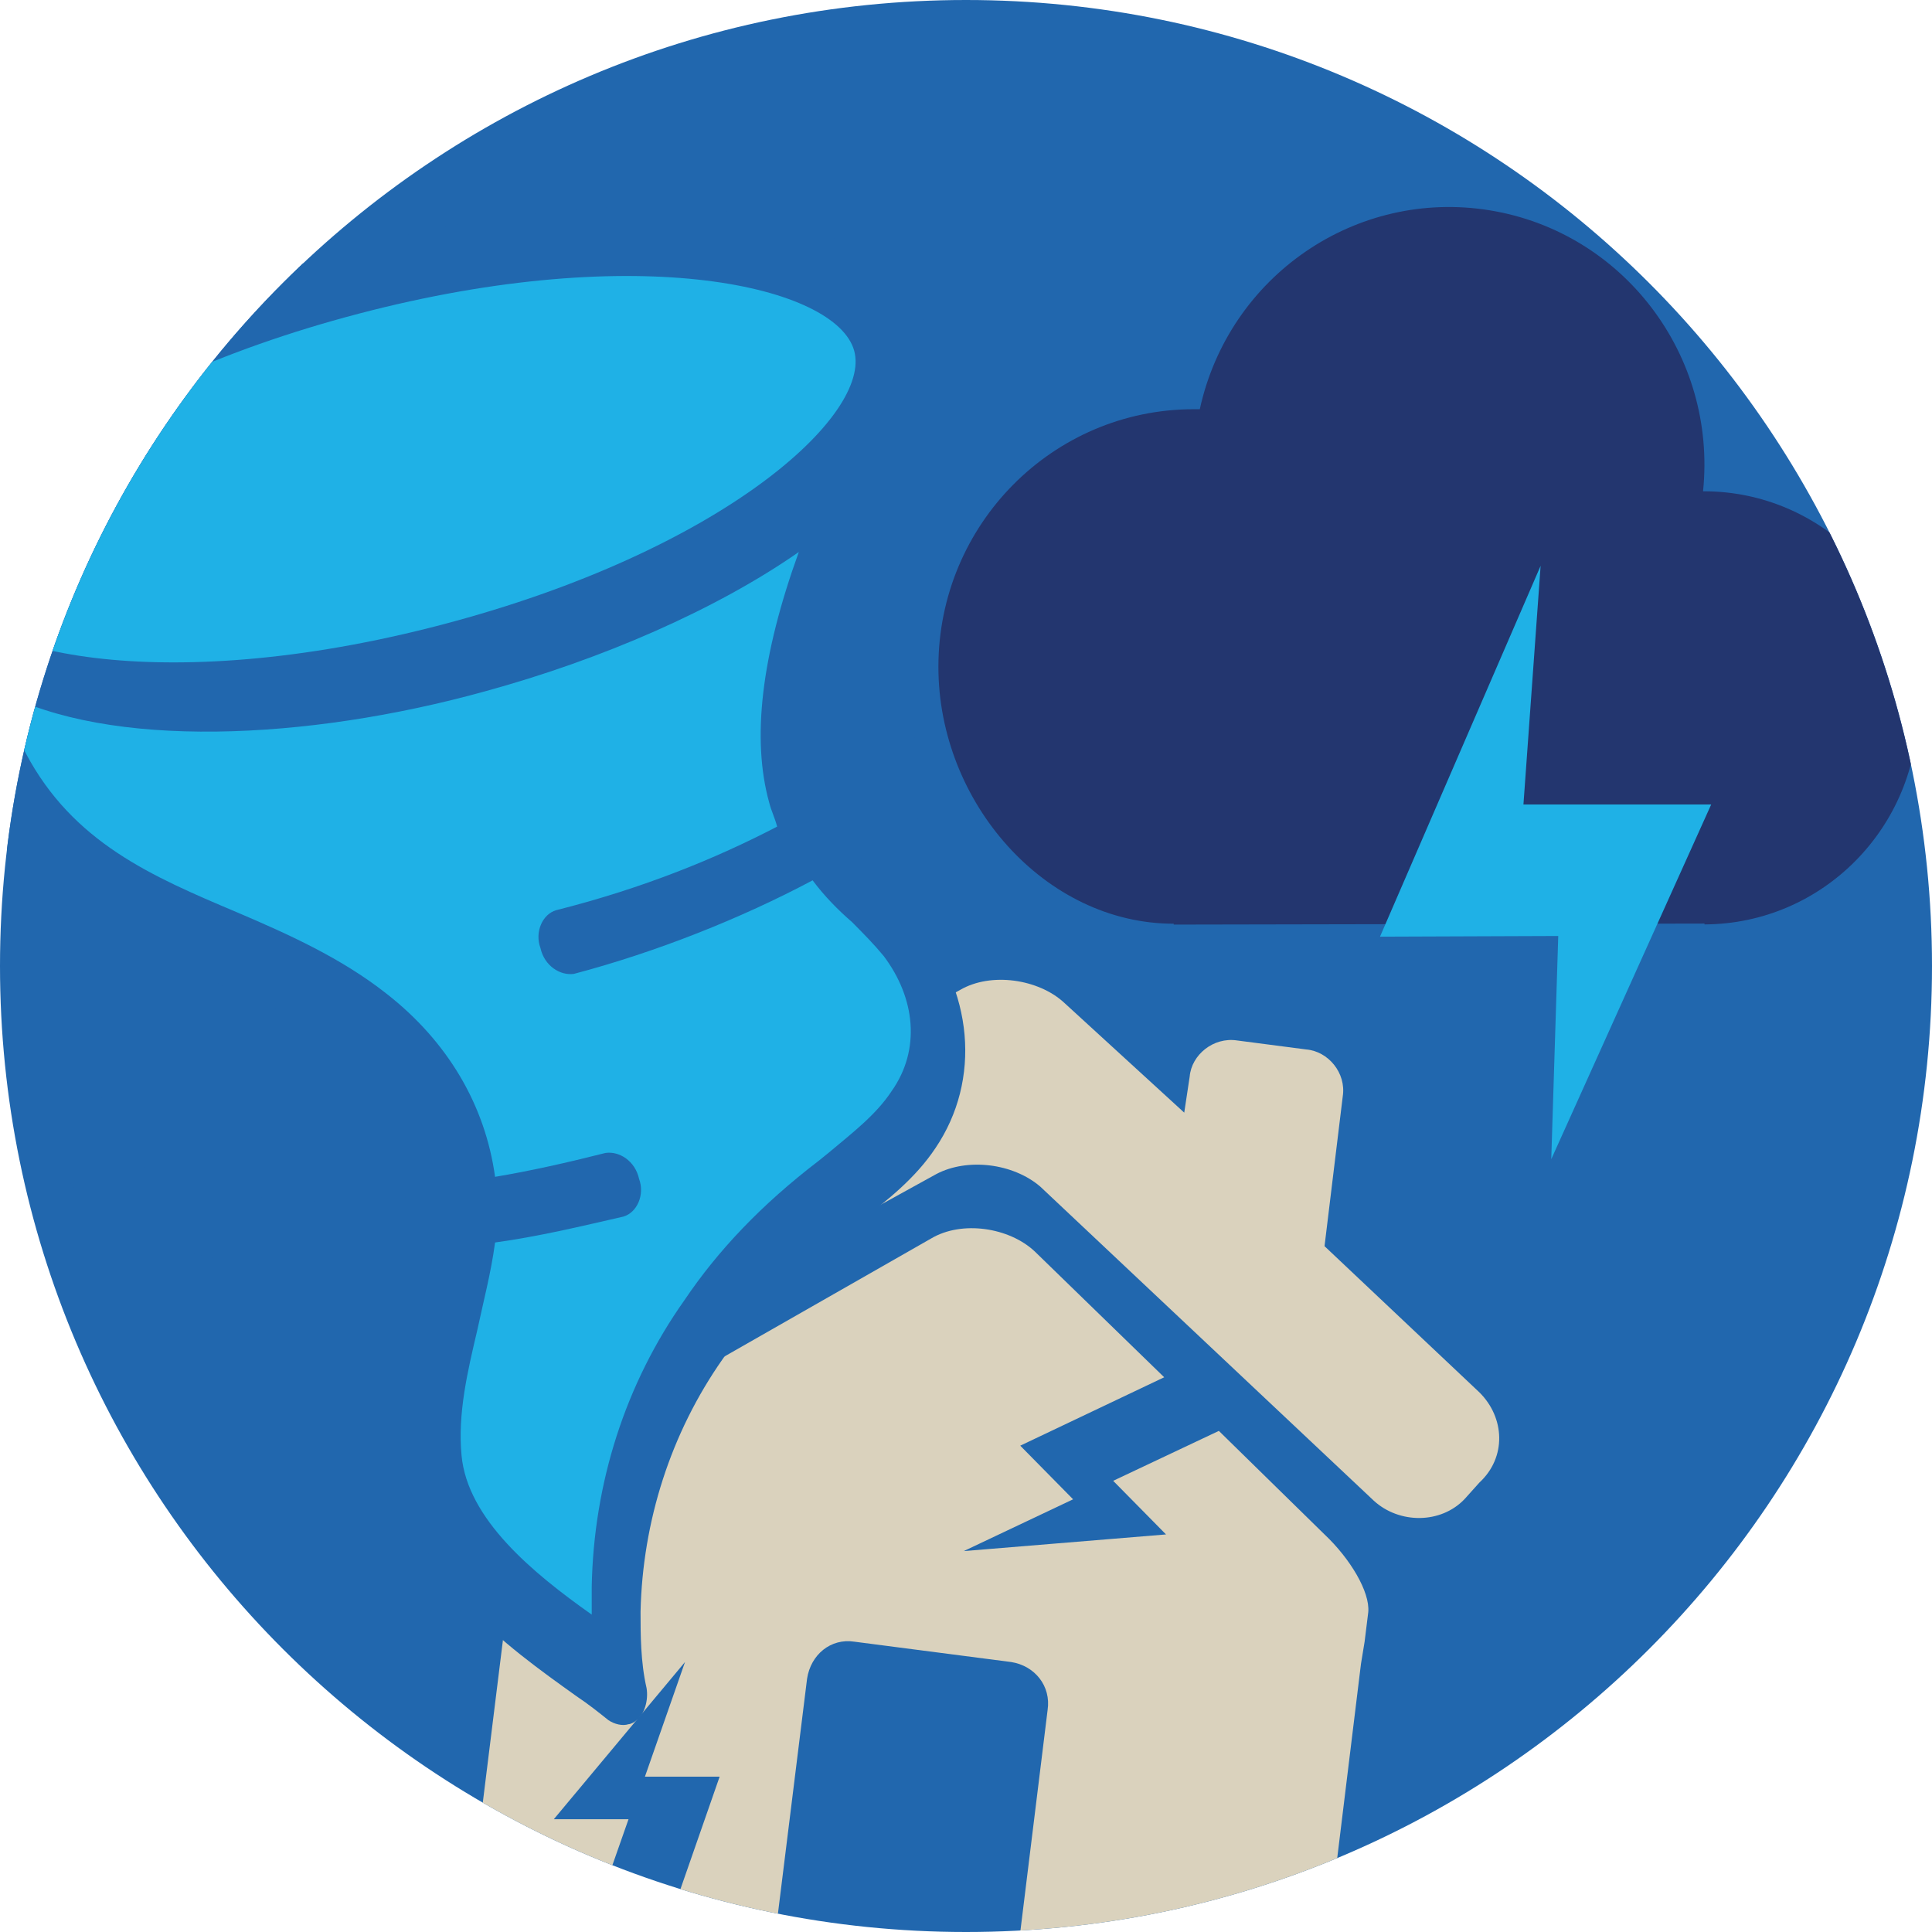
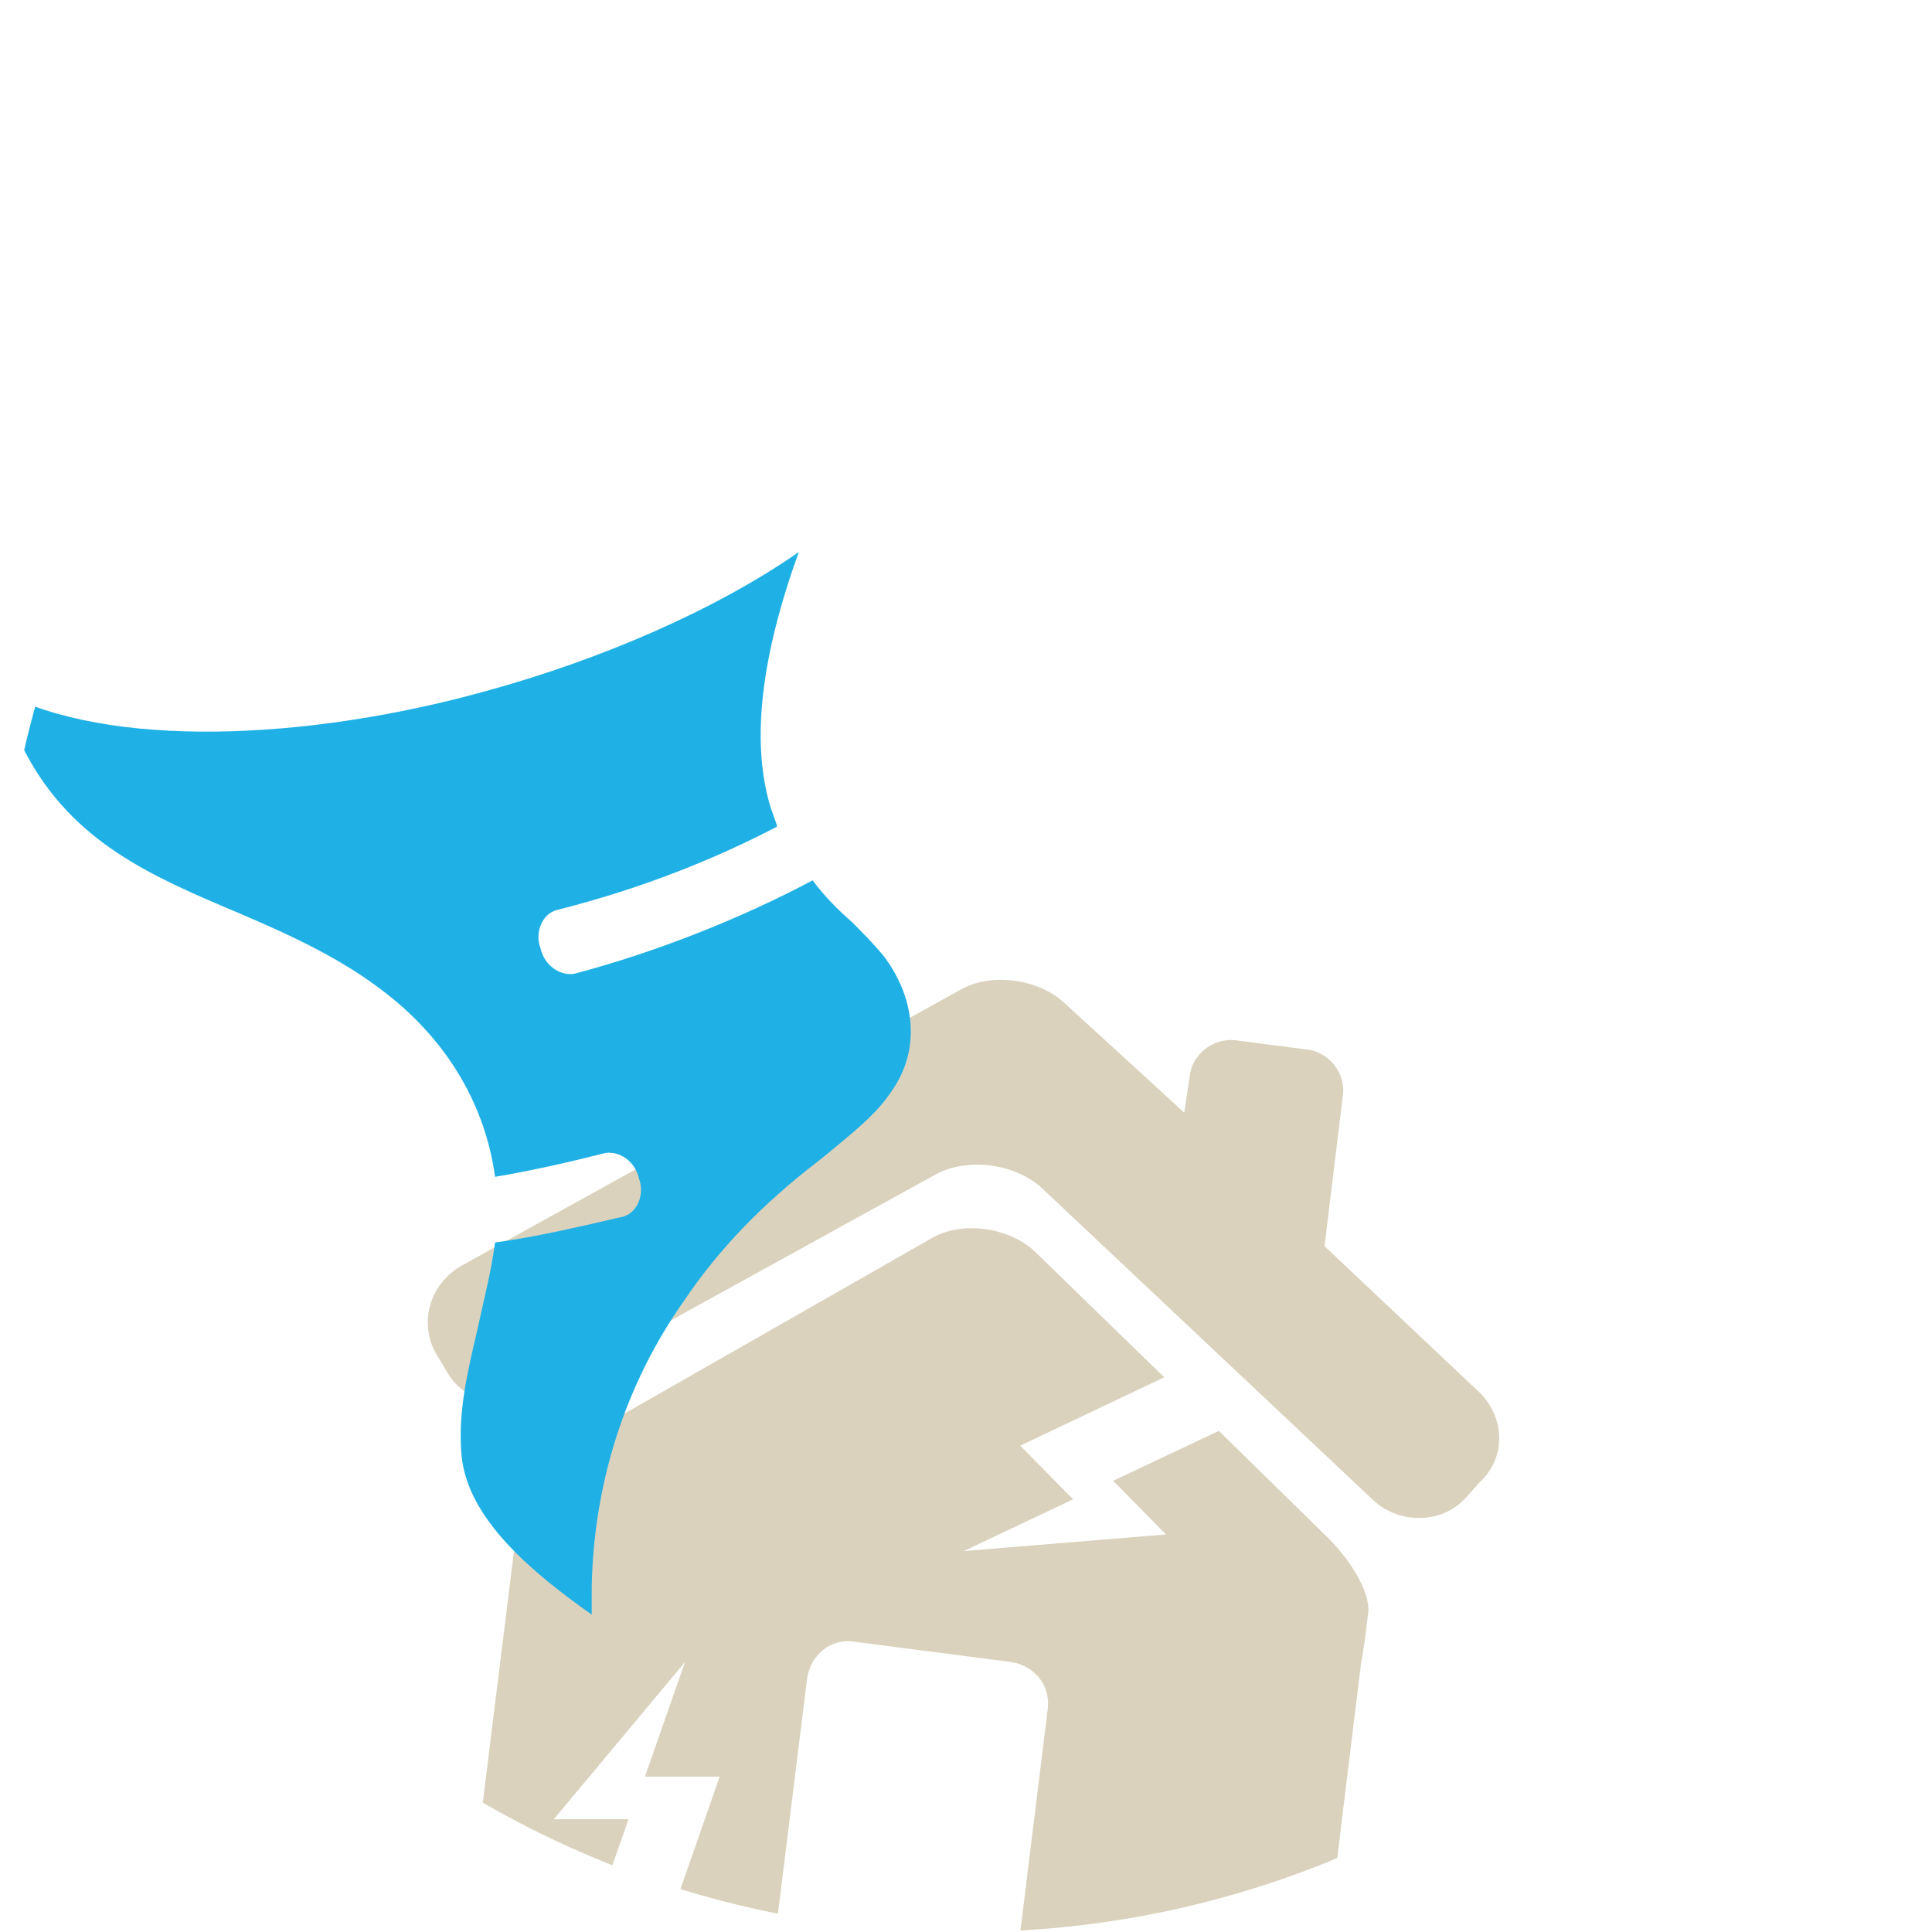
<svg xmlns="http://www.w3.org/2000/svg" height="190px" version="1.1" viewBox="0 0 190 190" width="190px">
  <defs>
    <path d="M190 95C190 147.467 147.467 190 95 190C42.533 190 0 147.467 0 95C0 42.533 42.533 0 95 0C147.467 0 190 42.533 190 95" id="path_1" />
    <clipPath id="mask_1">
      <use href="#path_1" />
    </clipPath>
  </defs>
  <g id="catastrophe">
    <g id="Mask">
-       <path d="M190 95C190 147.467 147.467 190 95 190C42.533 190 0 147.467 0 95C0 42.533 42.533 0 95 0C147.467 0 190 42.533 190 95" fill="#2167AE" id="path-1" stroke="none" />
-     </g>
+       </g>
    <g id="Path-Copy-2-Clipped">
      <path d="M190 95C190 147.467 147.467 190 95 190C42.533 190 0 147.467 0 95C0 42.533 42.533 0 95 0C147.467 0 190 42.533 190 95" fill="none" fill-rule="evenodd" id="path-1" stroke="none" />
      <g clip-path="url(#mask_1)">
        <path d="M103.418 40.572L88.188 26.196L89.98 11.466C90.338 9.159 88.546 7.03 86.396 6.852L79.587 5.965C77.257 5.61 75.107 7.385 74.928 9.514L74.391 13.064L62.565 2.238C60.056 -0.069 55.397 -0.779 52.351 0.996L3.255 28.149C0.209 29.923 -0.866 33.65 0.746 36.667L1.821 38.442C3.434 41.459 7.376 42.524 10.422 40.926L50.022 19.098C53.068 17.5 57.547 18.033 60.235 20.34L93.026 51.22C95.534 53.527 99.655 53.527 101.985 51.042L103.418 49.445C106.106 46.961 105.927 43.056 103.418 40.572Z" fill="#DAD2BD" id="Path-Copy-2" stroke="none" transform="translate(42.071 96.357)" />
      </g>
    </g>
    <g id="Path-Copy-3-Clipped">
      <path d="M190 95C190 147.467 147.467 190 95 190C42.533 190 0 147.467 0 95C0 42.533 42.533 0 95 0C147.467 0 190 42.533 190 95" fill="none" fill-rule="evenodd" id="path-1" stroke="none" />
      <g clip-path="url(#mask_1)">
        <path d="M83.388 30.116L72.996 19.933L62.603 24.843L67.799 30.116L47.91 31.753L58.661 26.661L53.465 21.387L67.62 14.659L54.898 2.293C52.39 -0.071 47.731 -0.798 44.685 1.02L10.282 20.66C7.236 22.479 4.548 25.206 4.369 26.843L4.01 29.753L3.652 31.935L0.068 60.849C-0.29 63.941 0.785 66.85 2.756 68.851L11.178 68.851L14.941 58.121L7.594 58.121L20.495 42.664L16.553 53.939L23.9 53.939L18.703 68.851L29.454 68.851L32.5 44.301C32.859 41.937 34.83 40.3 37.159 40.664L52.569 42.664C54.898 43.028 56.511 45.028 56.153 47.392L53.465 69.214L83.747 69.214L86.972 42.846L87.33 40.664L87.689 37.754C87.868 35.754 85.897 32.48 83.388 30.116Z" fill="#DAD2BD" id="Path-Copy-3" stroke="none" transform="translate(46.871 120.786)" />
      </g>
    </g>
    <g id="twister-Clipped">
      <path d="M190 95C190 147.467 147.467 190 95 190C42.533 190 0 147.467 0 95C0 42.533 42.533 0 95 0C147.467 0 190 42.533 190 95" fill="none" fill-rule="evenodd" id="path-1" stroke="none" />
      <g clip-path="url(#mask_1)">
        <g id="twister" transform="translate(-9.5 20.357)">
          <g id="Group">
-             <path d="M106.231 38.265C104.85 38.66 104.061 40.436 104.653 42.016C105.639 45.964 100.707 52.676 90.448 58.993C90.251 58.598 90.251 58.203 90.053 57.808C87.291 47.346 96.169 28.592 99.721 22.275C99.918 21.88 100.115 21.485 100.115 20.893C101.299 18.129 101.496 15.366 100.904 12.602C97.156 -1.809 69.141 -2.599 44.874 3.916C20.607 10.43 -2.87 24.841 0.286 39.055L0.286 39.055C1.273 44.977 3.64 52.281 6.205 57.216C11.926 68.271 21.396 72.416 30.472 76.167C35.404 78.339 40.336 80.313 44.282 83.471C47.833 86.235 51.779 90.775 52.568 97.093C33.431 99.461 20.804 95.316 19.423 90.183C19.029 88.604 19.621 86.433 21.199 84.064C21.988 82.682 21.791 80.708 20.607 79.523C19.423 78.339 17.845 78.339 16.859 79.721C14.097 83.866 13.11 87.814 14.294 91.763C17.253 102.62 33.628 105.779 51.976 103.804C51.582 105.581 51.187 107.555 50.792 109.332C49.609 113.872 48.622 118.61 49.017 124.137C49.806 134.797 59.276 141.509 66.181 146.445C67.365 147.234 68.351 148.024 69.338 148.813C69.93 149.208 70.719 149.406 71.311 149.208C71.508 149.208 71.903 149.011 72.1 148.813C72.889 148.221 73.284 146.839 73.086 145.655C72.494 143.089 72.494 140.325 72.494 138.153C72.692 129.27 75.454 120.584 80.583 113.28C83.74 108.74 87.883 104.594 93.21 100.448L94.196 99.659C96.761 97.685 99.523 95.513 101.496 92.552C106.034 85.84 105.245 76.957 99.523 70.245C98.34 68.863 97.156 67.679 95.972 66.494C95.183 65.705 94.591 65.112 93.802 64.323C99.326 60.967 103.666 57.019 106.626 53.071C109.388 49.122 110.571 44.977 109.585 40.831C109.19 39.055 107.612 38.068 106.231 38.265Z" fill="#2167AE" id="Twister_1_" stroke="none" transform="matrix(1 0 0 1 0 -2.41077E-15)" />
            <path d="M87.676 53.033C86.124 55.381 83.796 57.142 81.469 59.099L80.499 59.882C74.874 64.187 70.606 68.688 67.309 73.581C61.489 81.8 58.386 91.584 58.192 101.76C58.192 102.543 58.192 103.522 58.192 104.5C52.373 100.39 45.972 95.107 45.39 88.845C45.002 84.735 45.972 80.626 46.941 76.516C47.523 73.776 48.299 70.841 48.687 67.905C52.955 67.318 57.028 66.34 61.295 65.361C62.653 64.97 63.429 63.209 62.847 61.643C62.459 59.882 60.908 58.904 59.55 59.099C55.67 60.078 52.179 60.861 48.687 61.448C47.717 54.403 44.032 48.14 38.019 43.444C33.557 39.921 28.32 37.573 23.277 35.42C14.936 31.898 7.177 28.571 2.522 19.765C1.552 18.004 0.776 15.851 0 13.698C10.668 19.374 30.066 18.591 47.717 13.698C59.162 10.567 70.412 5.675 78.559 0C74.874 10.176 73.904 18.395 75.65 24.657C75.844 25.44 76.231 26.223 76.425 27.006C70.412 30.137 63.235 33.072 54.7 35.225C53.343 35.616 52.567 37.377 53.149 38.943C53.537 40.704 55.088 41.683 56.446 41.487C64.593 39.334 72.934 36.008 79.917 32.289C81.081 33.855 82.439 35.225 83.796 36.399C84.96 37.573 85.93 38.551 86.9 39.726C90.004 43.835 90.585 48.923 87.676 53.033Z" fill="#1FB1E6" id="Twister_1_-path" stroke="none" transform="translate(9.5 33.929)" />
-             <path d="M40.692 3.709C68.375 -3.554 87.675 1.034 89.43 7.341C91.184 13.648 76.563 27.027 48.88 34.291C21.196 41.553 1.896 36.966 0.142 30.659C-1.613 24.352 13.008 10.973 40.692 3.709Z" fill="#1FB1E6" id="Twister_1_-path" stroke="none" transform="translate(4.071 6.786)" />
          </g>
        </g>
      </g>
    </g>
    <g id="regen-04-Clipped">
      <path d="M190 95C190 147.467 147.467 190 95 190C42.533 190 0 147.467 0 95C0 42.533 42.533 0 95 0C147.467 0 190 42.533 190 95" fill="none" fill-rule="evenodd" id="path-1" stroke="none" />
      <g clip-path="url(#mask_1)">
        <g id="regen-04" transform="translate(92.286 20.357)">
          <g id="Group">
-             <path d="M96.357 49.255C96.357 37.492 86.909 27.957 75.255 27.957L75.199 27.957C76.572 14.593 67.371 2.47 54.23 0.328C41.088 -1.815 28.573 6.767 25.707 19.887C25.506 19.887 25.308 19.887 25.111 19.887C11.244 19.887 0.002 31.232 0 45.227C0 58.554 10.484 70.485 23.14 70.485L23.14 70.571L75.341 70.47L75.341 70.553C86.962 70.507 96.359 60.984 96.357 49.255Z" fill="#23366F" id="Path" stroke="none" transform="translate(0 1.4396373E-10)" />
-             <path d="M0 36.472L17.529 36.406L16.842 58.357L32.571 23.471L14.106 23.471L15.795 0L0 36.472Z" fill="#1FB1E6" id="Path-Copy" stroke="none" transform="translate(43.429 35.286)" />
-           </g>
+             </g>
        </g>
      </g>
    </g>
  </g>
</svg>